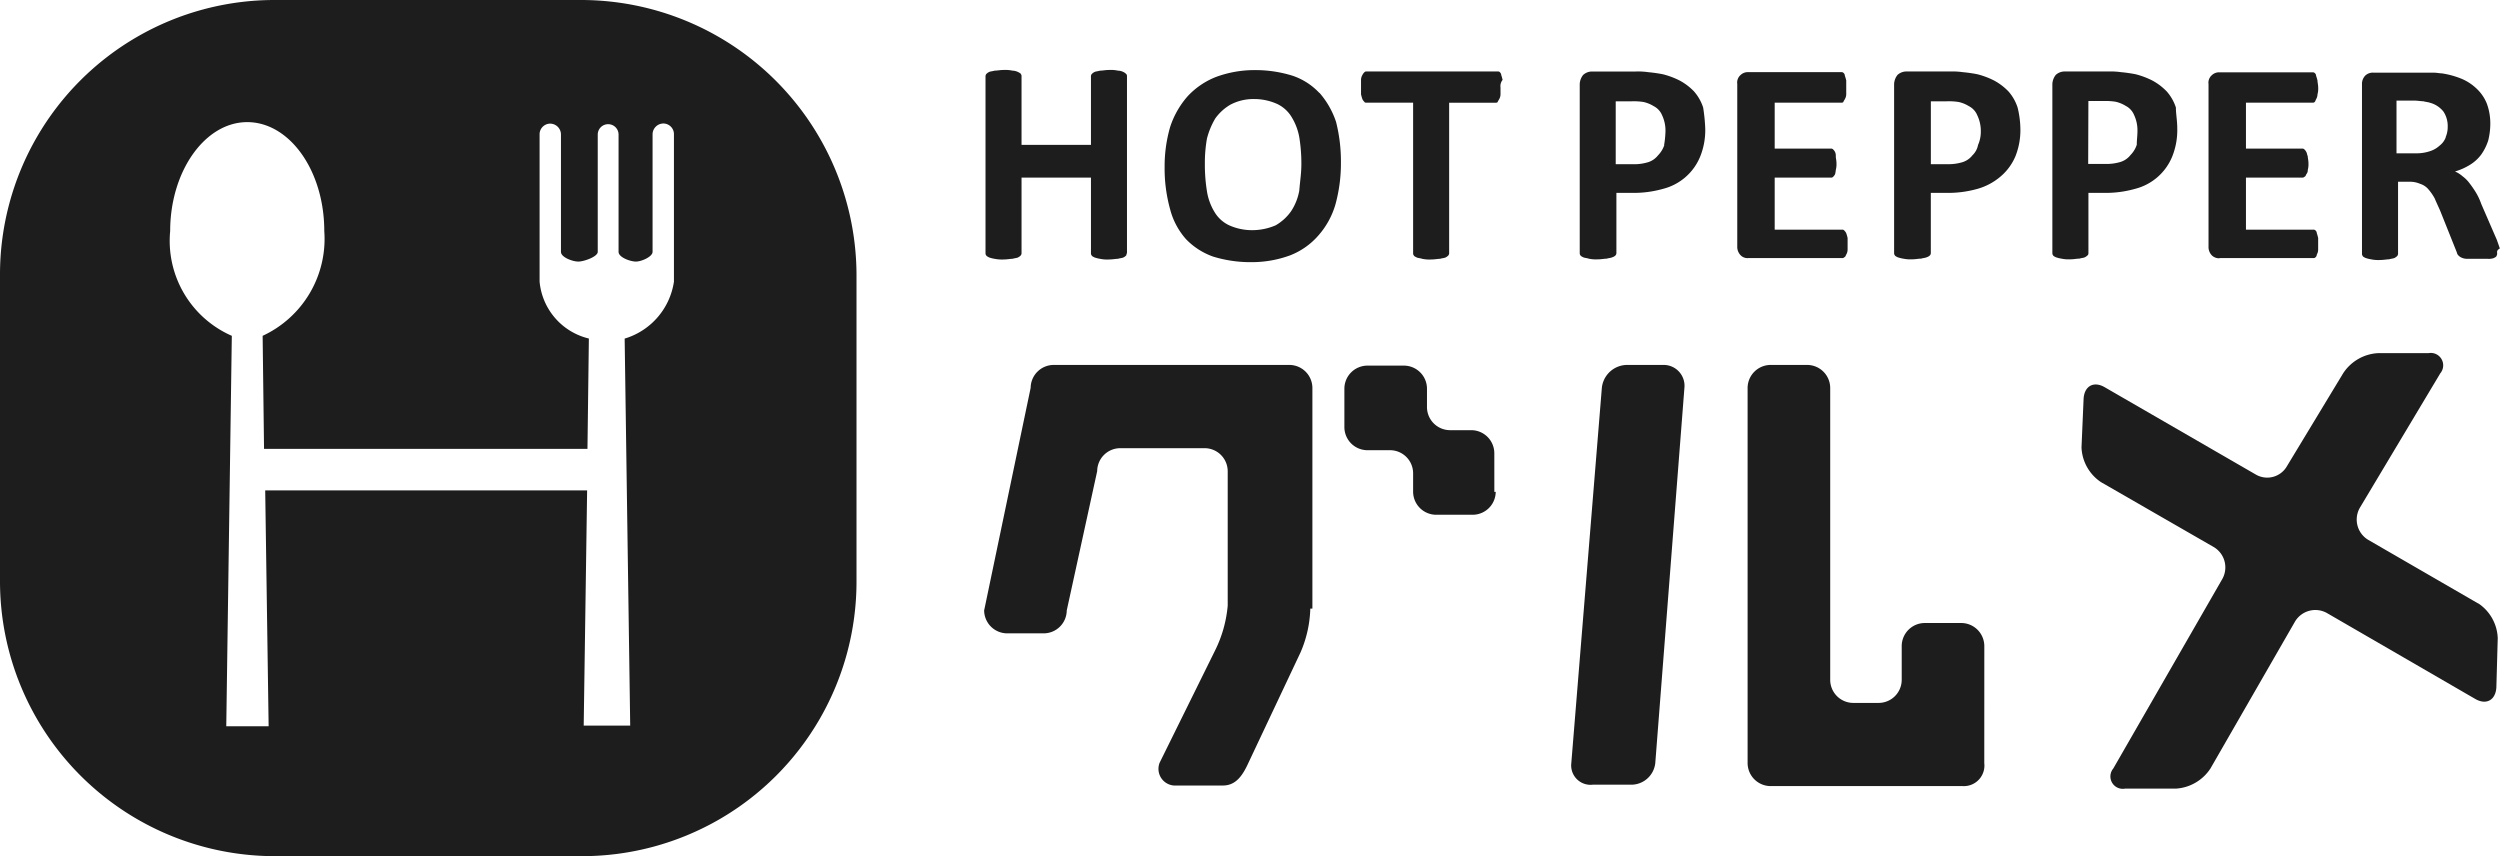
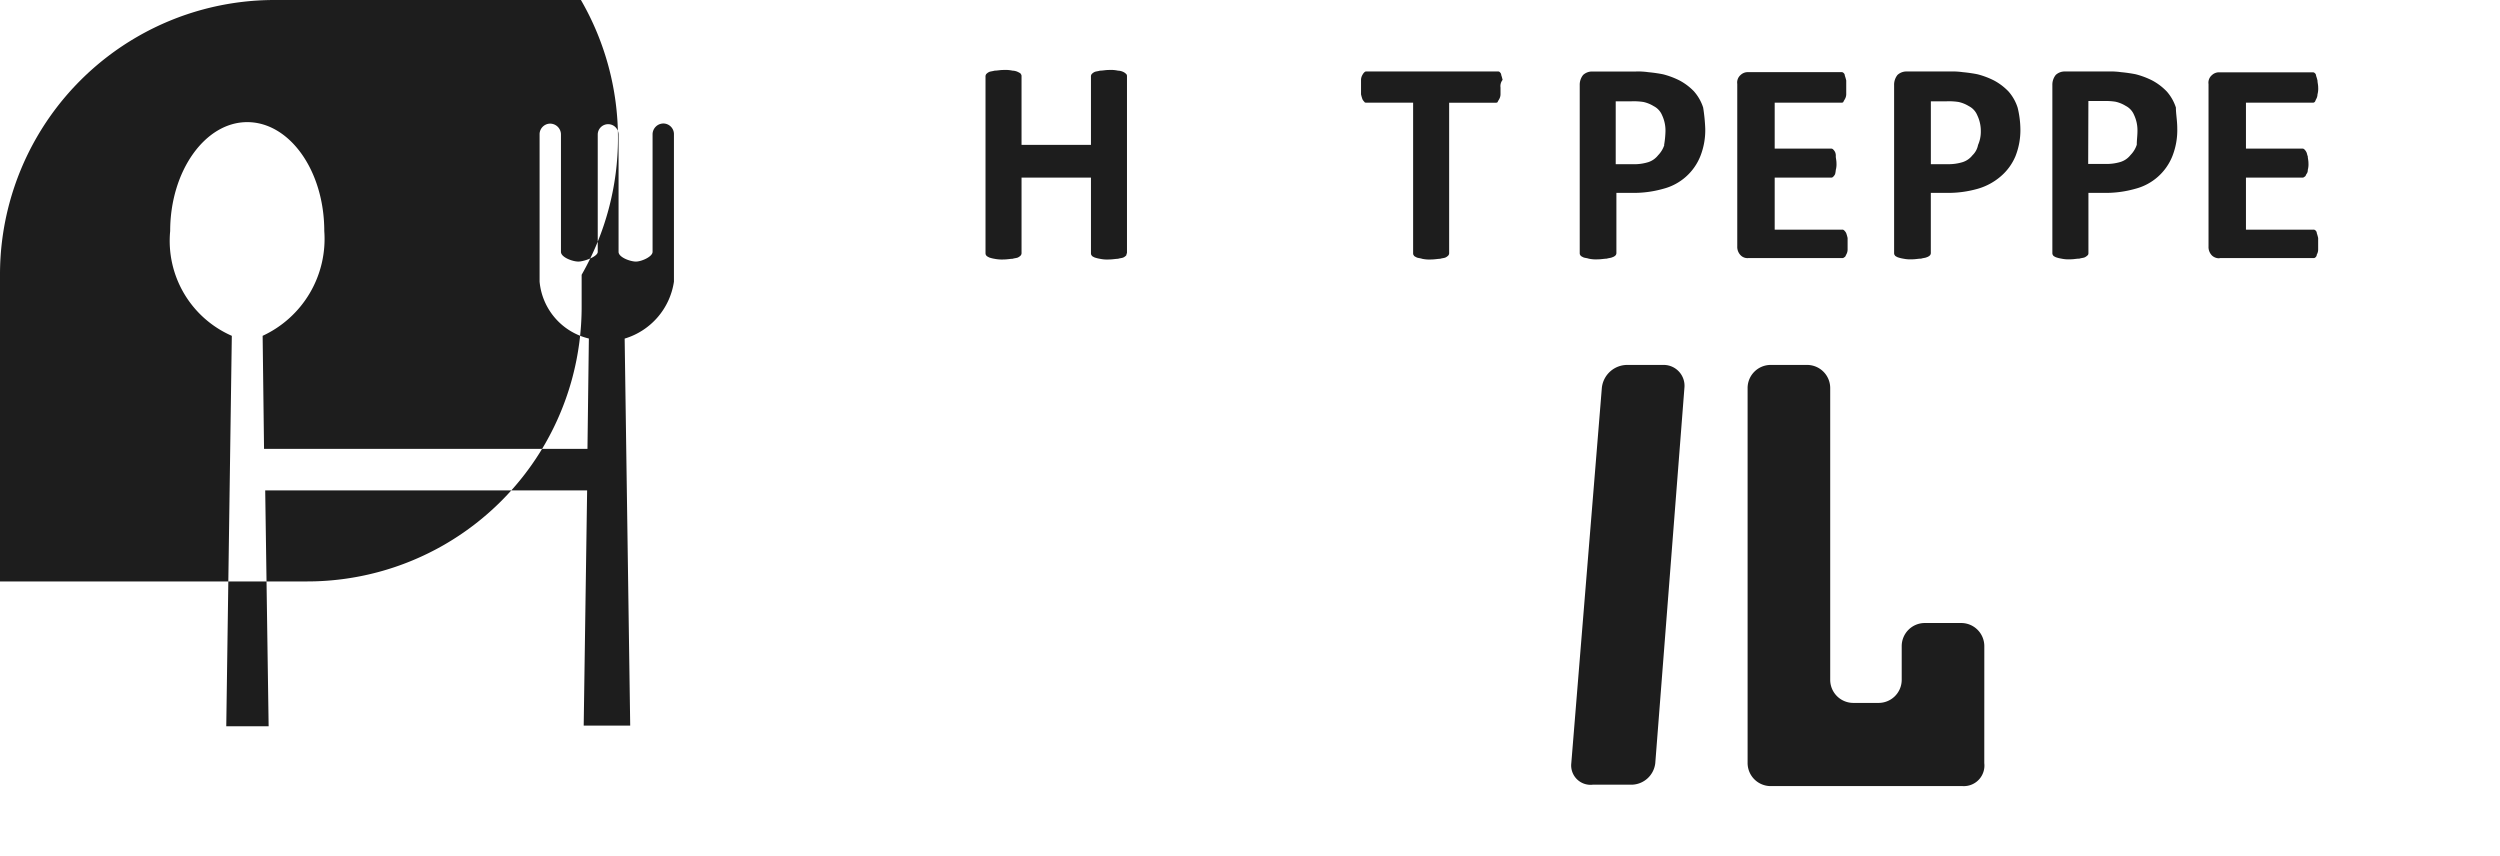
<svg xmlns="http://www.w3.org/2000/svg" id="グループ_36" data-name="グループ 36" width="73" height="25" viewBox="0 0 73 25">
  <defs>
    <clipPath id="clip-path">
      <rect id="長方形_45" data-name="長方形 45" width="73" height="25" transform="translate(0 0)" fill="#1d1d1d" />
    </clipPath>
  </defs>
  <g id="グループ_35" data-name="グループ 35" transform="translate(0 0)" clip-path="url(#clip-path)">
    <path id="パス_1018" data-name="パス 1018" d="M200.153,10.32a.075.075,0,0,0-.061-.02h-3.83a.074.074,0,0,0-.061.02.28.28,0,0,0-.061.081.293.293,0,0,0-.041.142v.425a1.284,1.284,0,0,0,.041.142.28.28,0,0,0,.061.081c0,.02.041.02.061.02h1.358v4.376c0,.041,0,.061.02.081,0,.02.041.041.081.061s.1.02.162.041a.991.991,0,0,0,.263.02c.1,0,.2-.02.263-.02.061-.02.122-.02.162-.041a.279.279,0,0,0,.081-.061.122.122,0,0,0,.02-.081V11.212h1.358a.075.075,0,0,0,.061-.02c0-.02.02-.041.041-.081a.292.292,0,0,0,.04-.142v-.2a.29.29,0,0,1,.061-.223,1.292,1.292,0,0,0-.04-.142.105.105,0,0,0-.041-.081" transform="translate(-156.357 -8.213)" fill="#1d1d1d" />
-     <path id="パス_1019" data-name="パス 1019" d="M198.078,55.253a.675.675,0,0,0-.669-.669h-.628a.675.675,0,0,1-.669-.669v-.547a.675.675,0,0,0-.669-.669h-1.074a.675.675,0,0,0-.669.669V54.5a.675.675,0,0,0,.669.669h.669a.675.675,0,0,1,.669.669v.547a.675.675,0,0,0,.669.669h1.074a.675.675,0,0,0,.669-.669h-.04Z" transform="translate(-154.444 -42.023)" fill="#1d1d1d" />
    <path id="パス_1020" data-name="パス 1020" d="M142.1,15.57a.921.921,0,0,0,.162.041,1.071,1.071,0,0,0,.263.02c.1,0,.2-.02.263-.02.061-.02.122-.02.162-.041a.279.279,0,0,0,.081-.061.122.122,0,0,0,.02-.081V13.24h2.027v2.188c0,.041,0,.061.02.081,0,.02.041.041.081.061a.918.918,0,0,0,.162.041.991.991,0,0,0,.263.02c.1,0,.2-.02.263-.02.061-.02.122-.02.162-.041a.28.28,0,0,0,.081-.061c0-.02.02-.061.02-.081V10.3c0-.041,0-.061-.02-.081a.28.28,0,0,0-.081-.061.382.382,0,0,0-.162-.041.991.991,0,0,0-.263-.02c-.1,0-.182.02-.263.02-.061.02-.122.02-.162.041a.28.28,0,0,0-.081.061.122.122,0,0,0-.02.081v1.985h-2.027V10.3c0-.041,0-.061-.02-.081,0-.02-.04-.041-.081-.061a.382.382,0,0,0-.162-.041.991.991,0,0,0-.263-.02c-.1,0-.182.02-.263.02-.061.02-.122.02-.162.041a.281.281,0,0,0-.081.061.122.122,0,0,0-.02.081v5.126c0,.041,0,.061.02.081,0,.02.041.041.081.061" transform="translate(-113.222 -8.054)" fill="#1d1d1d" />
    <path id="パス_1021" data-name="パス 1021" d="M229.1,52.6h-1.074a.746.746,0,0,0-.75.669l-.892,10.96a.566.566,0,0,0,.628.628h1.094a.708.708,0,0,0,.73-.628l.851-10.96a.609.609,0,0,0-.588-.669" transform="translate(-180.502 -41.944)" fill="#1d1d1d" />
-     <path id="パス_1022" data-name="パス 1022" d="M150.717,52.6h-6.891a.675.675,0,0,0-.669.669l-1.358,6.5a.675.675,0,0,0,.669.669h1.074a.675.675,0,0,0,.669-.669L145.1,55.7a.675.675,0,0,1,.669-.669h2.473a.675.675,0,0,1,.669.669v3.93a3.651,3.651,0,0,1-.365,1.3l-1.621,3.282a.487.487,0,0,0,.486.669h1.358c.365,0,.567-.263.75-.669l1.52-3.221a3.442,3.442,0,0,0,.284-1.276h.061V53.269a.675.675,0,0,0-.669-.669" transform="translate(-113.062 -41.944)" fill="#1d1d1d" />
-     <path id="パス_1023" data-name="パス 1023" d="M172.319,10.769a1.9,1.9,0,0,0-.79-.506,3.654,3.654,0,0,0-1.094-.162,3.24,3.24,0,0,0-1.135.2,2.243,2.243,0,0,0-.831.567,2.561,2.561,0,0,0-.507.891,4.116,4.116,0,0,0-.162,1.175,4.458,4.458,0,0,0,.162,1.236,2.1,2.1,0,0,0,.466.871,2.038,2.038,0,0,0,.79.506,3.693,3.693,0,0,0,1.115.162,3.24,3.24,0,0,0,1.135-.2,2.1,2.1,0,0,0,.811-.567,2.361,2.361,0,0,0,.507-.912,4.524,4.524,0,0,0,.162-1.216,4.7,4.7,0,0,0-.142-1.2,2.468,2.468,0,0,0-.486-.851m-.588,2.857a1.6,1.6,0,0,1-.243.608,1.425,1.425,0,0,1-.446.405,1.734,1.734,0,0,1-.689.142,1.632,1.632,0,0,1-.669-.142.98.98,0,0,1-.426-.385,1.653,1.653,0,0,1-.223-.608,4.891,4.891,0,0,1-.061-.81,4.083,4.083,0,0,1,.061-.729,2.226,2.226,0,0,1,.243-.588,1.425,1.425,0,0,1,.446-.405,1.443,1.443,0,0,1,.689-.162,1.632,1.632,0,0,1,.669.142.98.98,0,0,1,.426.385,1.69,1.69,0,0,1,.223.588,4.811,4.811,0,0,1,.061.79c0,.263-.041.506-.061.77" transform="translate(-133.793 -8.054)" fill="#1d1d1d" />
    <path id="パス_1024" data-name="パス 1024" d="M318.524,15.829h2.736a.074.074,0,0,0,.061-.02.105.105,0,0,0,.041-.081.292.292,0,0,0,.04-.142v-.344a1.259,1.259,0,0,0-.04-.142.105.105,0,0,0-.041-.081.074.074,0,0,0-.061-.02h-1.966V13.479h1.642a.074.074,0,0,0,.061-.02c.041-.02.041-.041.061-.081a.171.171,0,0,0,.041-.122.624.624,0,0,0,.02-.2c0-.081-.02-.142-.02-.2-.02-.041-.02-.081-.041-.122a.28.28,0,0,0-.061-.081.074.074,0,0,0-.061-.02h-1.642V11.291h1.946a.074.074,0,0,0,.061-.02c.02-.02.02-.041.041-.081a.293.293,0,0,0,.041-.142.627.627,0,0,0,.02-.2c0-.081-.02-.142-.02-.2a1.311,1.311,0,0,0-.041-.142.105.105,0,0,0-.041-.081.074.074,0,0,0-.061-.02h-2.716a.3.3,0,0,0-.223.081.289.289,0,0,0-.1.263v4.741a.35.35,0,0,0,.1.263.3.3,0,0,0,.223.081" transform="translate(-253.712 -8.293)" fill="#1d1d1d" />
-     <path id="パス_1025" data-name="パス 1025" d="M311.492,58.214,308.27,56.35a.691.691,0,0,1-.243-.932l2.351-3.93a.362.362,0,0,0-.345-.588h-1.479a1.3,1.3,0,0,0-1.013.588L305.9,54.2a.663.663,0,0,1-.912.243l-4.418-2.553c-.324-.182-.588-.02-.608.344l-.061,1.418a1.278,1.278,0,0,0,.567,1.013l3.3,1.9a.691.691,0,0,1,.243.932l-3.182,5.531a.362.362,0,0,0,.344.588h1.48a1.3,1.3,0,0,0,1.013-.588l2.472-4.295a.692.692,0,0,1,.932-.243l4.337,2.512c.324.182.588.02.608-.344l.04-1.438a1.278,1.278,0,0,0-.567-1.013" transform="translate(-239.121 -40.588)" fill="#1d1d1d" />
-     <path id="パス_1026" data-name="パス 1026" d="M344.252,15.323l-.466-1.074a1.792,1.792,0,0,0-.162-.344,2.951,2.951,0,0,0-.182-.263.96.96,0,0,0-.2-.2.838.838,0,0,0-.223-.142,1.777,1.777,0,0,0,.446-.2,1.16,1.16,0,0,0,.324-.3,1.52,1.52,0,0,0,.2-.405,2.041,2.041,0,0,0,.061-.506,1.664,1.664,0,0,0-.1-.567,1.208,1.208,0,0,0-.284-.425,1.444,1.444,0,0,0-.446-.3,2.491,2.491,0,0,0-.588-.162c-.061,0-.142-.02-.243-.02h-1.743a.323.323,0,0,0-.243.081.35.35,0,0,0-.1.263v4.923c0,.041,0,.061.02.081,0,.02.041.041.081.061a.921.921,0,0,0,.162.041.992.992,0,0,0,.263.02c.1,0,.2-.02.264-.02.061-.02.122-.02.162-.041a.28.28,0,0,0,.081-.061.122.122,0,0,0,.02-.081V13.6h.345a.741.741,0,0,1,.3.061.517.517,0,0,1,.243.162,1.472,1.472,0,0,1,.182.263c.041.1.1.223.162.365l.486,1.216a.154.154,0,0,0,.041.081.279.279,0,0,0,.081.061.382.382,0,0,0,.162.041h.608a.45.45,0,0,0,.182-.02c.041-.02.081-.041.081-.061a.122.122,0,0,0,.02-.081c0-.041-.02-.081.081-.142-.02-.041-.041-.122-.081-.223m-1.5-3.019a.553.553,0,0,1-.182.243.747.747,0,0,1-.284.162,1.219,1.219,0,0,1-.405.061h-.567v-1.54h.486c.142,0,.223.02.3.02.061.02.122.02.182.041a.749.749,0,0,1,.405.263.77.77,0,0,1,.122.446.74.74,0,0,1-.061.3" transform="translate(-271.333 -8.293)" fill="#1d1d1d" />
    <path id="パス_1027" data-name="パス 1027" d="M296.734,15.669a.122.122,0,0,0,.02-.081V13.845h.446a3.154,3.154,0,0,0,.932-.122,1.592,1.592,0,0,0,1.074-.952,2.063,2.063,0,0,0,.142-.81c0-.223-.04-.425-.04-.608a1.324,1.324,0,0,0-.264-.466,1.689,1.689,0,0,0-.426-.324,2.376,2.376,0,0,0-.486-.182,4.281,4.281,0,0,0-.426-.061,2.2,2.2,0,0,0-.365-.02h-1.277a.385.385,0,0,0-.263.1.456.456,0,0,0-.1.3v4.882c0,.041,0,.061.02.081,0,.02.04.041.081.061a.919.919,0,0,0,.162.041.991.991,0,0,0,.263.02c.1,0,.182-.02.263-.02.061-.02.122-.02.162-.041a.278.278,0,0,0,.081-.061m.02-4.5h.466a1.745,1.745,0,0,1,.324.02.956.956,0,0,1,.3.122.519.519,0,0,1,.243.263,1.056,1.056,0,0,1,.1.466c0,.142-.02.263-.02.405a.762.762,0,0,1-.182.3.6.6,0,0,1-.284.2,1.393,1.393,0,0,1-.446.061h-.507Z" transform="translate(-235.772 -8.213)" fill="#1d1d1d" />
    <path id="パス_1028" data-name="パス 1028" d="M253.36,15.829a.074.074,0,0,0,.061-.02c.041-.02.041-.041.061-.081a.293.293,0,0,0,.041-.142v-.344a1.3,1.3,0,0,0-.041-.142.281.281,0,0,0-.061-.081.074.074,0,0,0-.061-.02h-1.966V13.479h1.642a.074.074,0,0,0,.061-.02.28.28,0,0,0,.061-.081.716.716,0,0,0,.02-.122.625.625,0,0,0,.02-.2c0-.081-.02-.142-.02-.2a.257.257,0,0,0-.02-.122.28.28,0,0,0-.061-.081.074.074,0,0,0-.061-.02h-1.642V11.291h1.946a.074.074,0,0,0,.061-.02c0-.02.02-.041.041-.081a.293.293,0,0,0,.041-.142v-.405a1.3,1.3,0,0,0-.041-.142.105.105,0,0,0-.041-.081.074.074,0,0,0-.061-.02h-2.716a.3.3,0,0,0-.223.081.289.289,0,0,0-.1.263v4.741a.35.35,0,0,0,.1.263.277.277,0,0,0,.223.081Z" transform="translate(-199.573 -8.293)" fill="#1d1d1d" />
    <path id="パス_1029" data-name="パス 1029" d="M258.711,60.805a.675.675,0,0,0-.669-.669h-1.074a.675.675,0,0,0-.669.669V61.8a.675.675,0,0,1-.669.669h-.75a.675.675,0,0,1-.669-.669V53.269a.675.675,0,0,0-.669-.669h-1.074a.675.675,0,0,0-.669.669v10.96a.675.675,0,0,0,.669.669h5.614a.6.6,0,0,0,.628-.669Z" transform="translate(-200.769 -41.944)" fill="#1d1d1d" />
    <path id="パス_1030" data-name="パス 1030" d="M276.507,11.353a1.324,1.324,0,0,0-.263-.466,1.69,1.69,0,0,0-.426-.324,2.376,2.376,0,0,0-.486-.182,4.281,4.281,0,0,0-.426-.061,2.2,2.2,0,0,0-.365-.02h-1.277a.385.385,0,0,0-.263.1.456.456,0,0,0-.1.3v4.882c0,.041,0,.061.02.081,0,.02.041.041.081.061a.919.919,0,0,0,.162.041.991.991,0,0,0,.264.02c.1,0,.182-.02.263-.02.061-.02.122-.02.162-.041a.217.217,0,0,0,.1-.061.122.122,0,0,0,.02-.081V13.845h.446a3.154,3.154,0,0,0,.932-.122,1.778,1.778,0,0,0,.669-.365,1.57,1.57,0,0,0,.426-.588,2.063,2.063,0,0,0,.142-.81,2.756,2.756,0,0,0-.081-.608m-1.074.689a.966.966,0,0,1-.081.405.558.558,0,0,1-.162.3.6.6,0,0,1-.284.2,1.393,1.393,0,0,1-.446.061h-.486V11.171h.466a1.855,1.855,0,0,1,.345.02.956.956,0,0,1,.3.122.519.519,0,0,1,.243.263A1.056,1.056,0,0,1,275.433,12.042Z" transform="translate(-217.593 -8.213)" fill="#1d1d1d" />
    <path id="パス_1031" data-name="パス 1031" d="M230.944,10.888a1.691,1.691,0,0,0-.426-.324,2.377,2.377,0,0,0-.486-.182,4.279,4.279,0,0,0-.426-.061,2.085,2.085,0,0,0-.365-.02h-1.277a.385.385,0,0,0-.263.1.456.456,0,0,0-.1.3v4.882c0,.041,0,.061.02.081,0,.02.041.041.081.061s.1.02.162.041a.991.991,0,0,0,.263.02c.1,0,.2-.02.263-.02.061-.02.122-.02.162-.041a.217.217,0,0,0,.1-.061.122.122,0,0,0,.02-.081V13.845h.446a3.154,3.154,0,0,0,.932-.122,1.592,1.592,0,0,0,1.074-.952,2.063,2.063,0,0,0,.142-.81,5.133,5.133,0,0,0-.061-.608,1.324,1.324,0,0,0-.263-.466m-.871,1.56a.763.763,0,0,1-.182.3.6.6,0,0,1-.284.2,1.393,1.393,0,0,1-.446.061h-.507V11.171h.466a1.855,1.855,0,0,1,.344.02.956.956,0,0,1,.3.122.519.519,0,0,1,.243.263,1.056,1.056,0,0,1,.1.466,2.745,2.745,0,0,1-.04.405" transform="translate(-181.473 -8.213)" fill="#1d1d1d" />
-     <path id="パス_1032" data-name="パス 1032" d="M16.963,0H8.026A8.016,8.016,0,0,0,0,8.023v8.955A8.029,8.029,0,0,0,8.026,25h8.958a8.016,8.016,0,0,0,8.026-8.023V8.023A8.047,8.047,0,0,0,16.963,0m2.716,8.225A2.049,2.049,0,0,1,18.24,9.887l.162,11.3H17.044l.1-6.868h-9.4l.1,6.888H6.607L6.769,9.806a3.025,3.025,0,0,1-1.8-3.059c0-1.742,1.013-3.181,2.25-3.181s2.25,1.418,2.25,3.181a3.119,3.119,0,0,1-1.8,3.059l.041,3.3h9.444l.041-3.221a1.885,1.885,0,0,1-1.439-1.661V3.91a.312.312,0,0,1,.3-.3.318.318,0,0,1,.324.324V7.354c0,.162.345.284.507.284s.567-.142.567-.284V3.93a.3.3,0,1,1,.608,0V7.354c0,.162.345.284.507.284s.486-.142.486-.284V3.93a.318.318,0,0,1,.324-.324.312.312,0,0,1,.3.3Z" transform="translate(0 0)" fill="#1d1d1d" />
+     <path id="パス_1032" data-name="パス 1032" d="M16.963,0H8.026A8.016,8.016,0,0,0,0,8.023v8.955h8.958a8.016,8.016,0,0,0,8.026-8.023V8.023A8.047,8.047,0,0,0,16.963,0m2.716,8.225A2.049,2.049,0,0,1,18.24,9.887l.162,11.3H17.044l.1-6.868h-9.4l.1,6.888H6.607L6.769,9.806a3.025,3.025,0,0,1-1.8-3.059c0-1.742,1.013-3.181,2.25-3.181s2.25,1.418,2.25,3.181a3.119,3.119,0,0,1-1.8,3.059l.041,3.3h9.444l.041-3.221a1.885,1.885,0,0,1-1.439-1.661V3.91a.312.312,0,0,1,.3-.3.318.318,0,0,1,.324.324V7.354c0,.162.345.284.507.284s.567-.142.567-.284V3.93a.3.3,0,1,1,.608,0V7.354c0,.162.345.284.507.284s.486-.142.486-.284V3.93a.318.318,0,0,1,.324-.324.312.312,0,0,1,.3.3Z" transform="translate(0 0)" fill="#1d1d1d" />
  </g>
</svg>